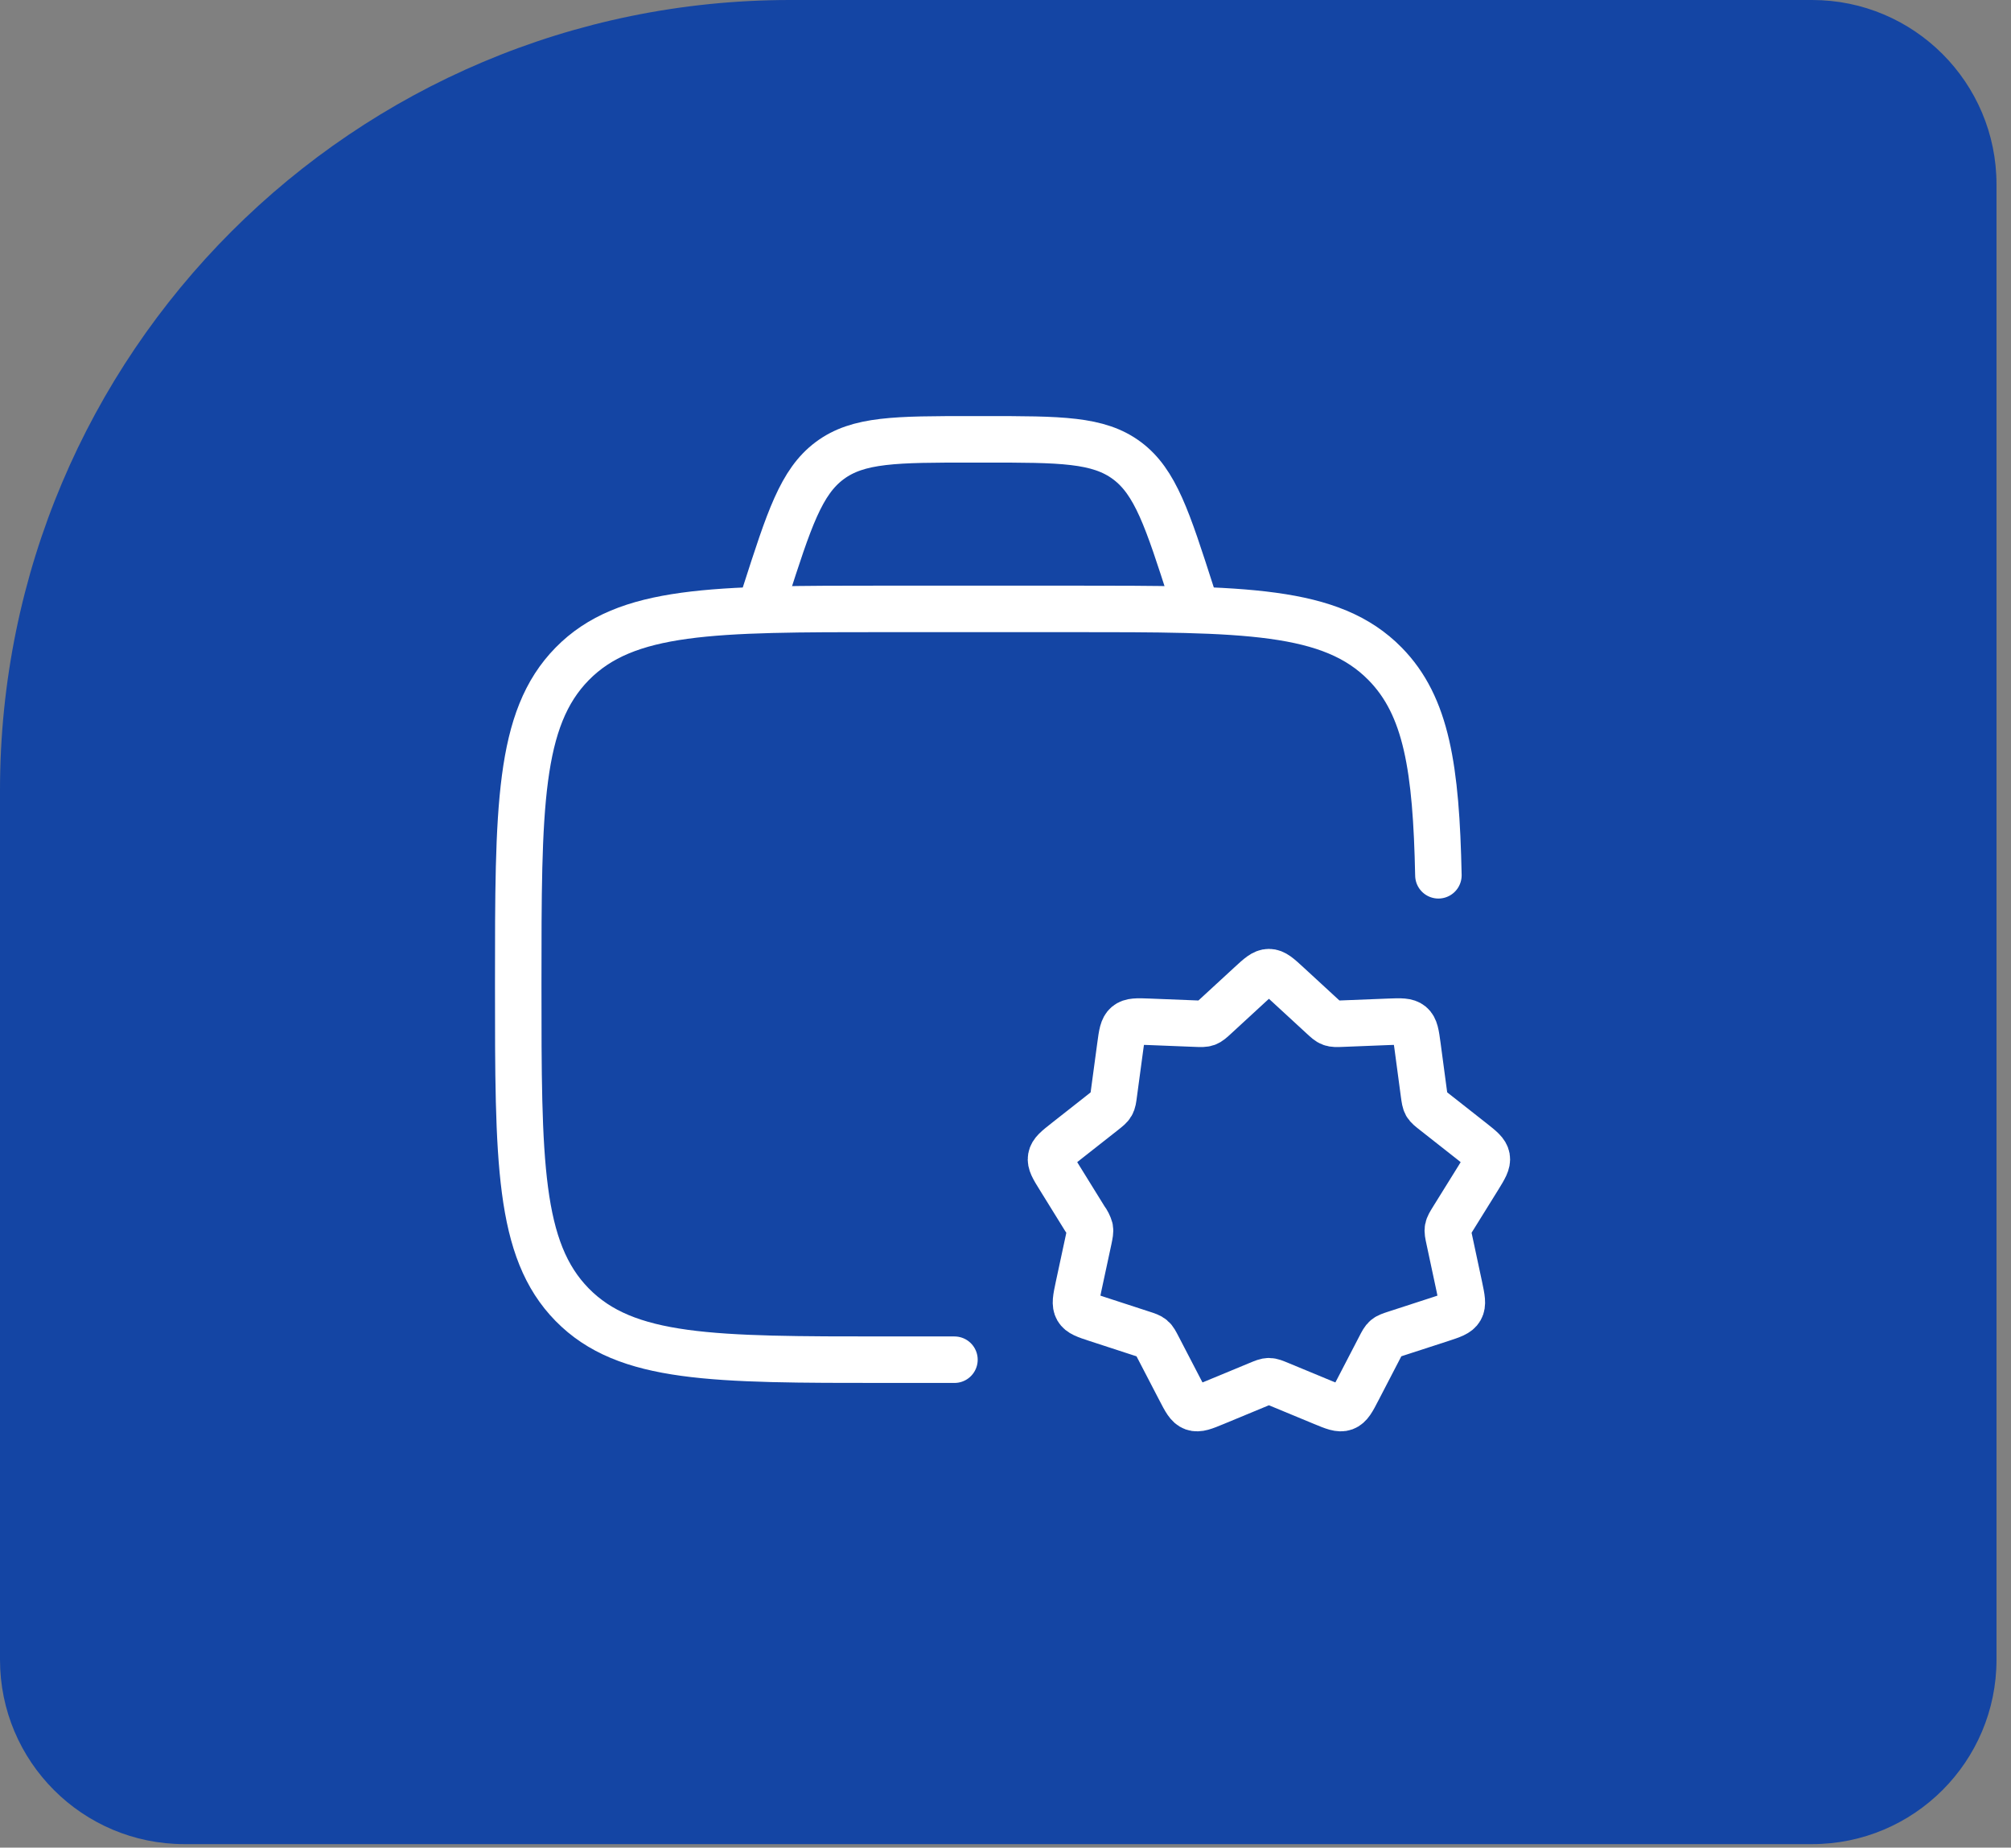
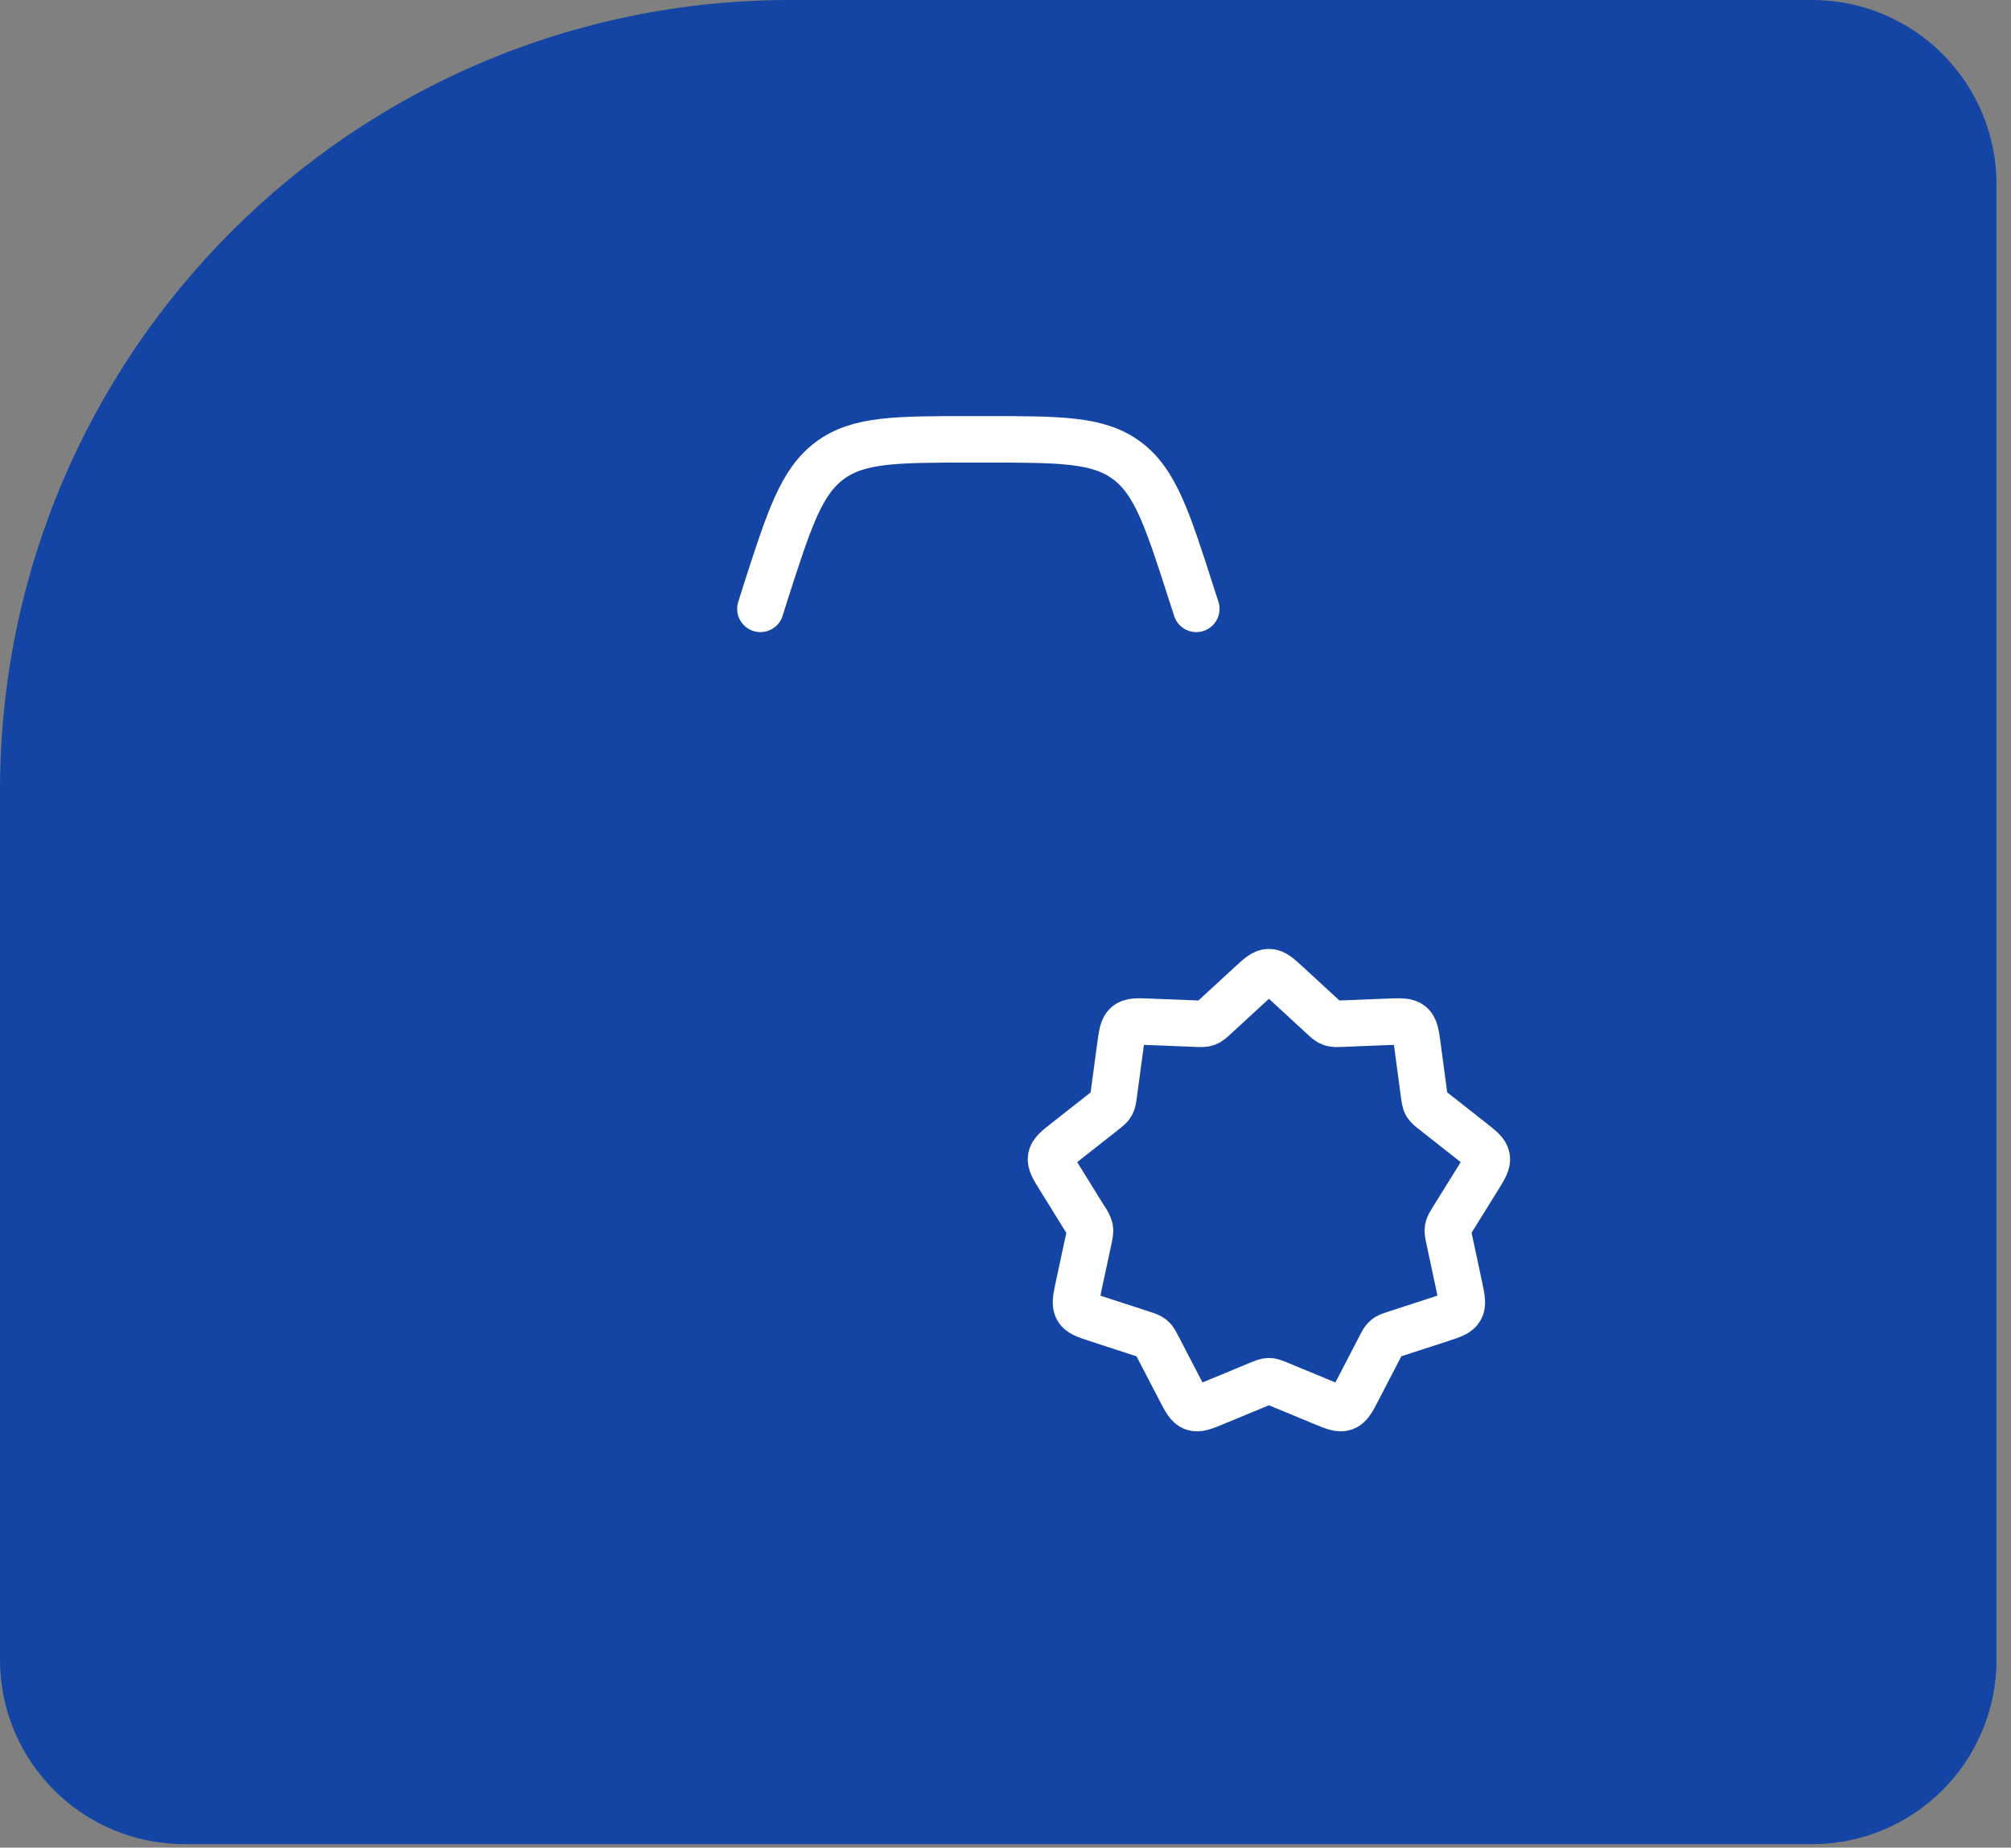
<svg xmlns="http://www.w3.org/2000/svg" width="86" height="79" viewBox="0 0 86 79" fill="none">
  <rect x="0" y="0" width="86" height="79" fill="#808080" stroke="none" />
  <path d="M0 33.793C0 15.13 15.13 0 33.793 0H77.495C81.85 0 85.38 3.53 85.38 7.885V70.966C85.38 75.321 81.85 78.851 77.495 78.851H7.885C3.53 78.851 0 75.321 0 70.966V33.793Z" fill="#1445A4" />
-   <path d="M40.817 58.138H37.913C30.488 58.138 26.777 58.138 24.469 55.787C22.162 53.436 22.162 49.652 22.162 42.086C22.162 34.52 22.162 30.737 24.469 28.386C26.777 26.035 30.488 26.035 37.913 26.035H45.789C53.214 26.035 56.928 26.035 59.235 28.386C61.01 30.194 61.418 32.851 61.513 37.426" stroke="white" stroke-width="1.988" stroke-linecap="round" stroke-linejoin="round" />
  <path d="M51.159 26.034L50.952 25.392C49.926 22.203 49.415 20.608 48.195 19.696C46.973 18.785 45.353 18.785 42.108 18.785H41.563C38.322 18.785 36.7 18.785 35.48 19.696C34.258 20.608 33.747 22.203 32.721 25.392L32.519 26.034M53.46 42.096C53.843 41.743 54.033 41.567 54.265 41.567C54.497 41.567 54.688 41.743 55.071 42.096L56.548 43.456C56.726 43.62 56.815 43.703 56.925 43.742C57.036 43.783 57.157 43.779 57.401 43.769L59.393 43.69C59.907 43.67 60.164 43.661 60.34 43.808C60.516 43.955 60.551 44.21 60.62 44.72L60.893 46.762C60.926 46.998 60.941 47.114 60.998 47.218C61.056 47.317 61.15 47.389 61.336 47.536L62.943 48.8C63.341 49.115 63.54 49.27 63.579 49.494C63.618 49.717 63.484 49.933 63.219 50.364L62.129 52.118C62.005 52.319 61.943 52.42 61.922 52.532C61.901 52.644 61.926 52.762 61.976 52.994L62.409 55.019C62.513 55.516 62.566 55.765 62.452 55.964C62.339 56.163 62.096 56.241 61.614 56.399L59.696 57.022C59.468 57.097 59.352 57.134 59.263 57.209C59.174 57.285 59.118 57.393 59.008 57.606L58.072 59.41C57.834 59.872 57.714 60.102 57.496 60.181C57.279 60.259 57.041 60.16 56.56 59.961L54.721 59.199C54.495 59.106 54.383 59.058 54.265 59.058C54.147 59.058 54.035 59.106 53.81 59.199L51.971 59.961C51.49 60.16 51.252 60.259 51.034 60.181C50.817 60.102 50.697 59.87 50.459 59.41L49.522 57.606C49.411 57.393 49.357 57.285 49.268 57.211C49.179 57.136 49.063 57.097 48.835 57.024L46.917 56.399C46.434 56.241 46.192 56.163 46.078 55.964C45.964 55.765 46.016 55.519 46.122 55.019L46.557 52.994C46.604 52.762 46.629 52.646 46.608 52.534C46.566 52.384 46.496 52.244 46.401 52.12L45.314 50.364C45.045 49.933 44.912 49.717 44.952 49.494C44.991 49.27 45.19 49.115 45.587 48.802L47.194 47.538C47.381 47.389 47.474 47.317 47.532 47.215C47.59 47.114 47.605 46.998 47.636 46.76L47.911 44.72C47.979 44.212 48.015 43.955 48.191 43.808C48.367 43.661 48.624 43.67 49.137 43.69L51.132 43.769C51.374 43.779 51.494 43.783 51.606 43.742C51.716 43.701 51.805 43.62 51.983 43.456L53.46 42.096Z" stroke="white" stroke-width="1.988" stroke-linecap="round" stroke-linejoin="round" />
</svg>